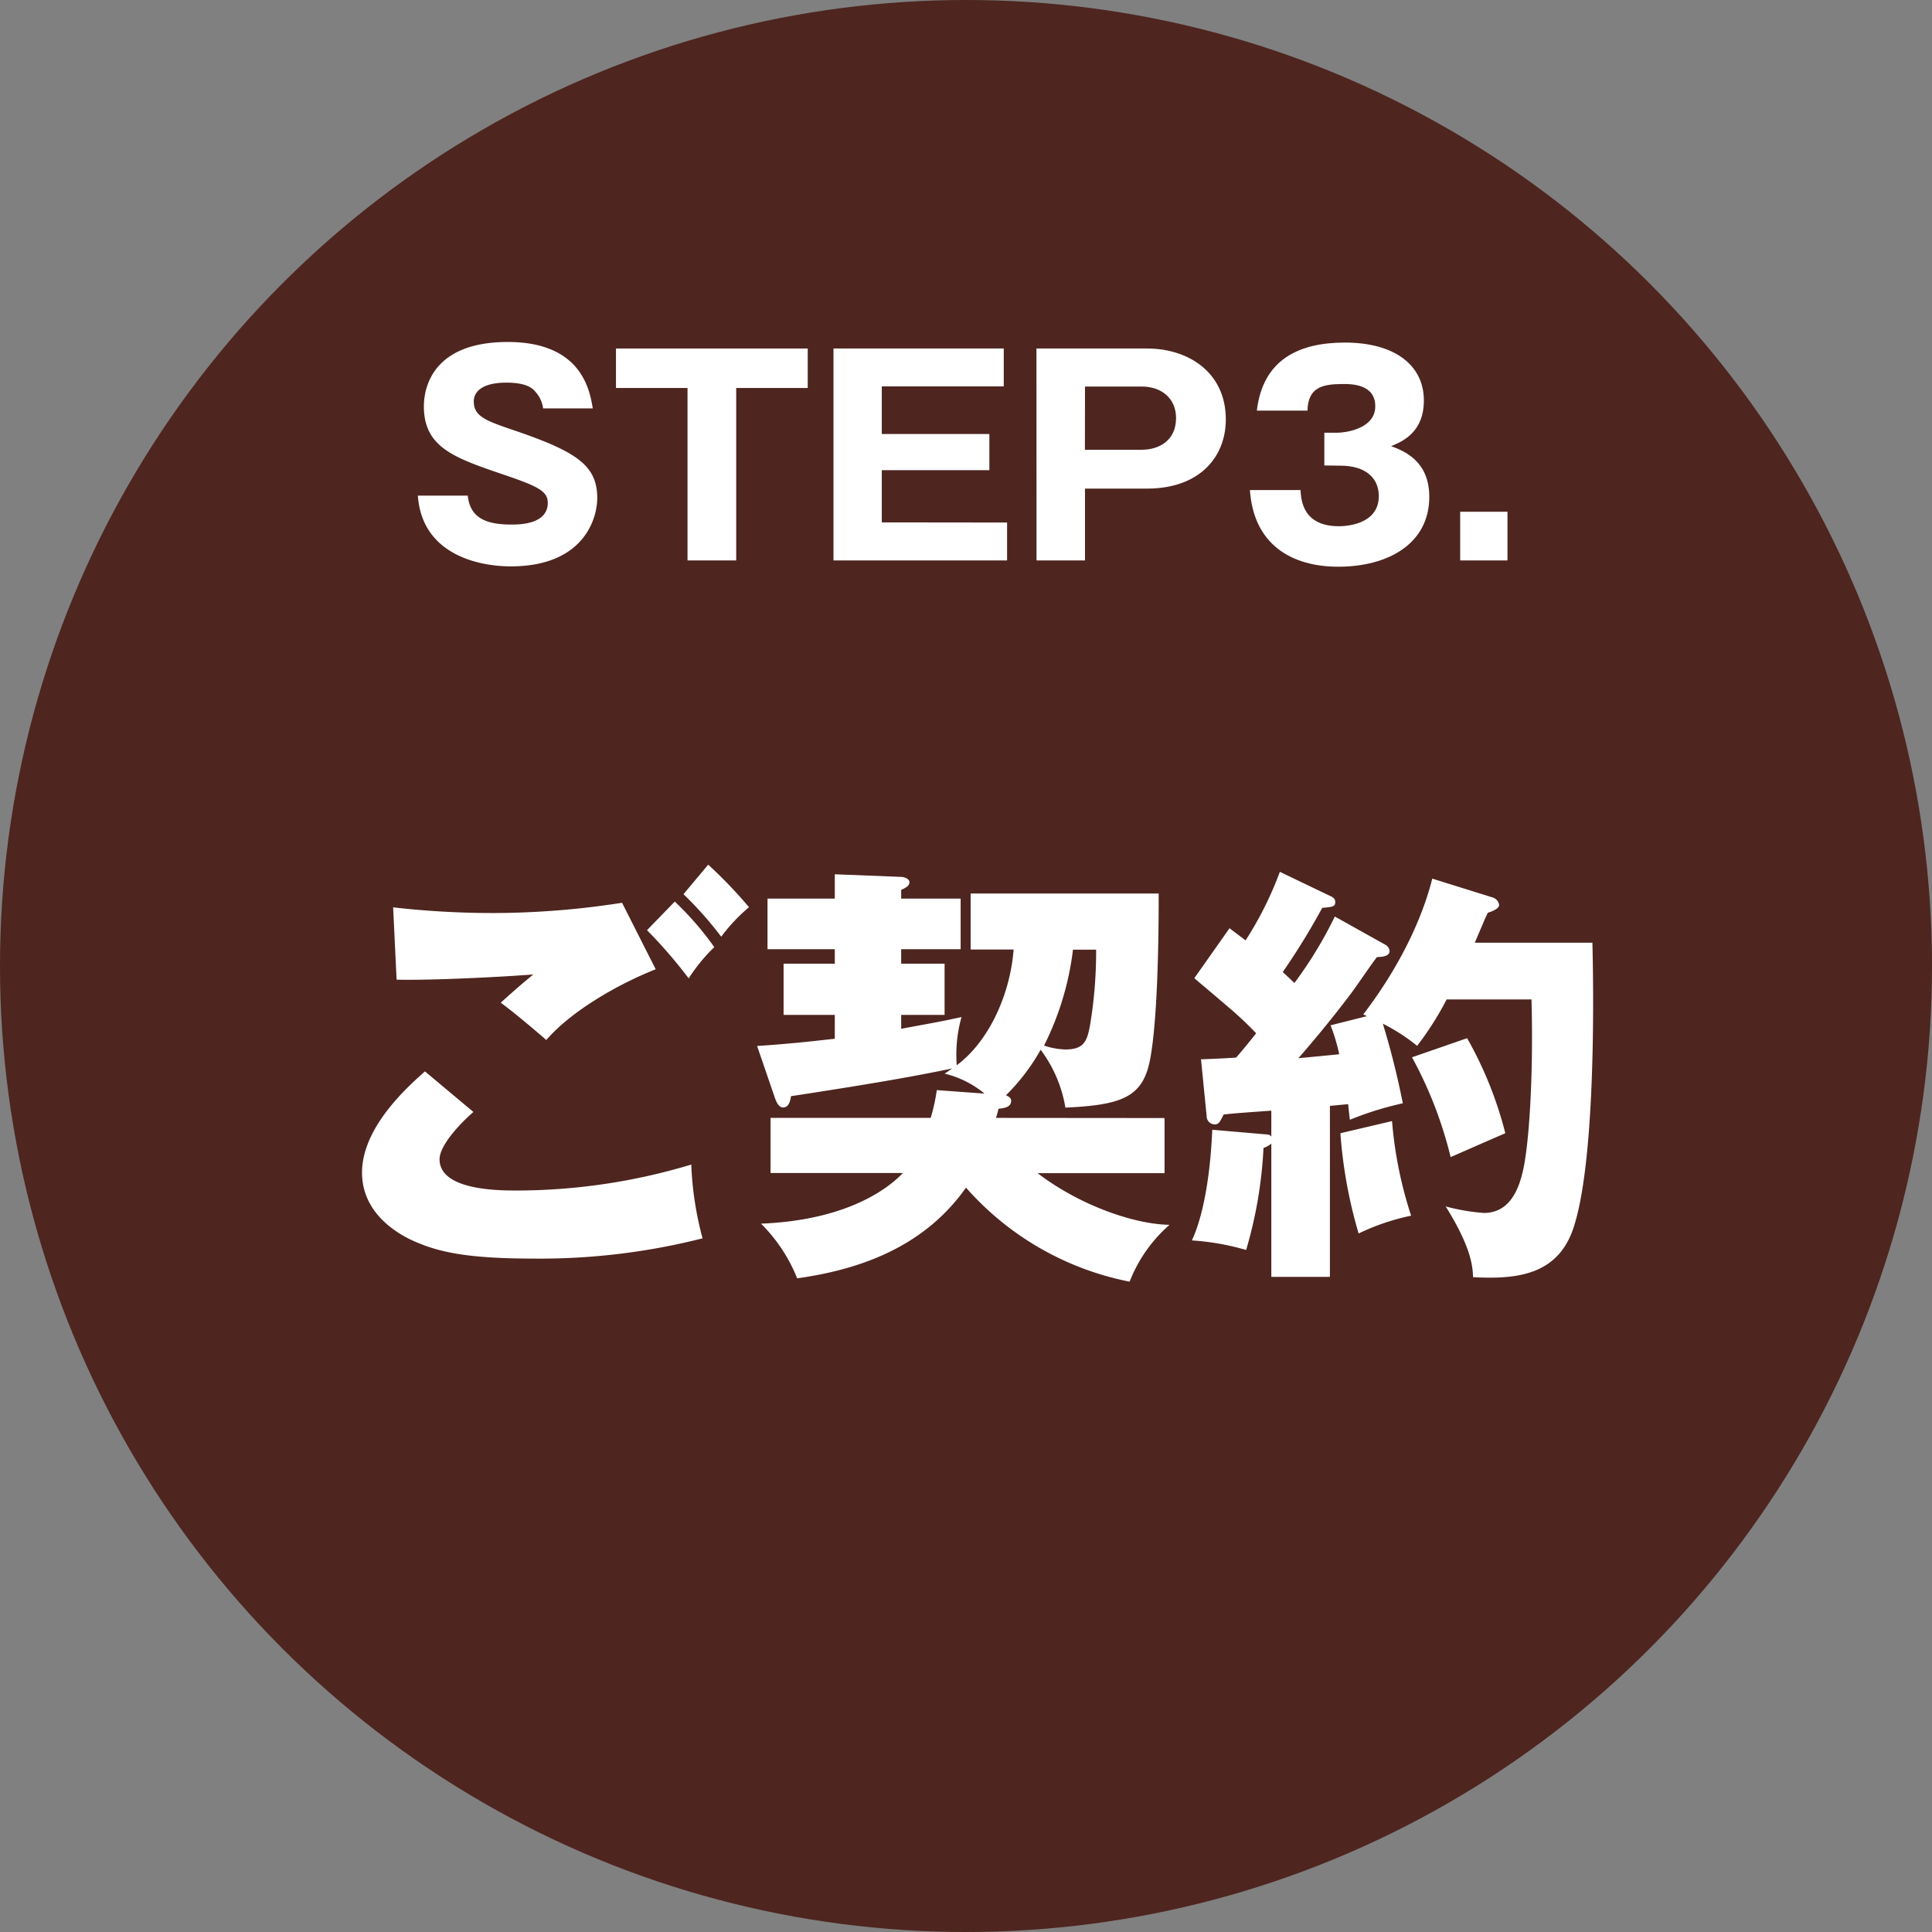
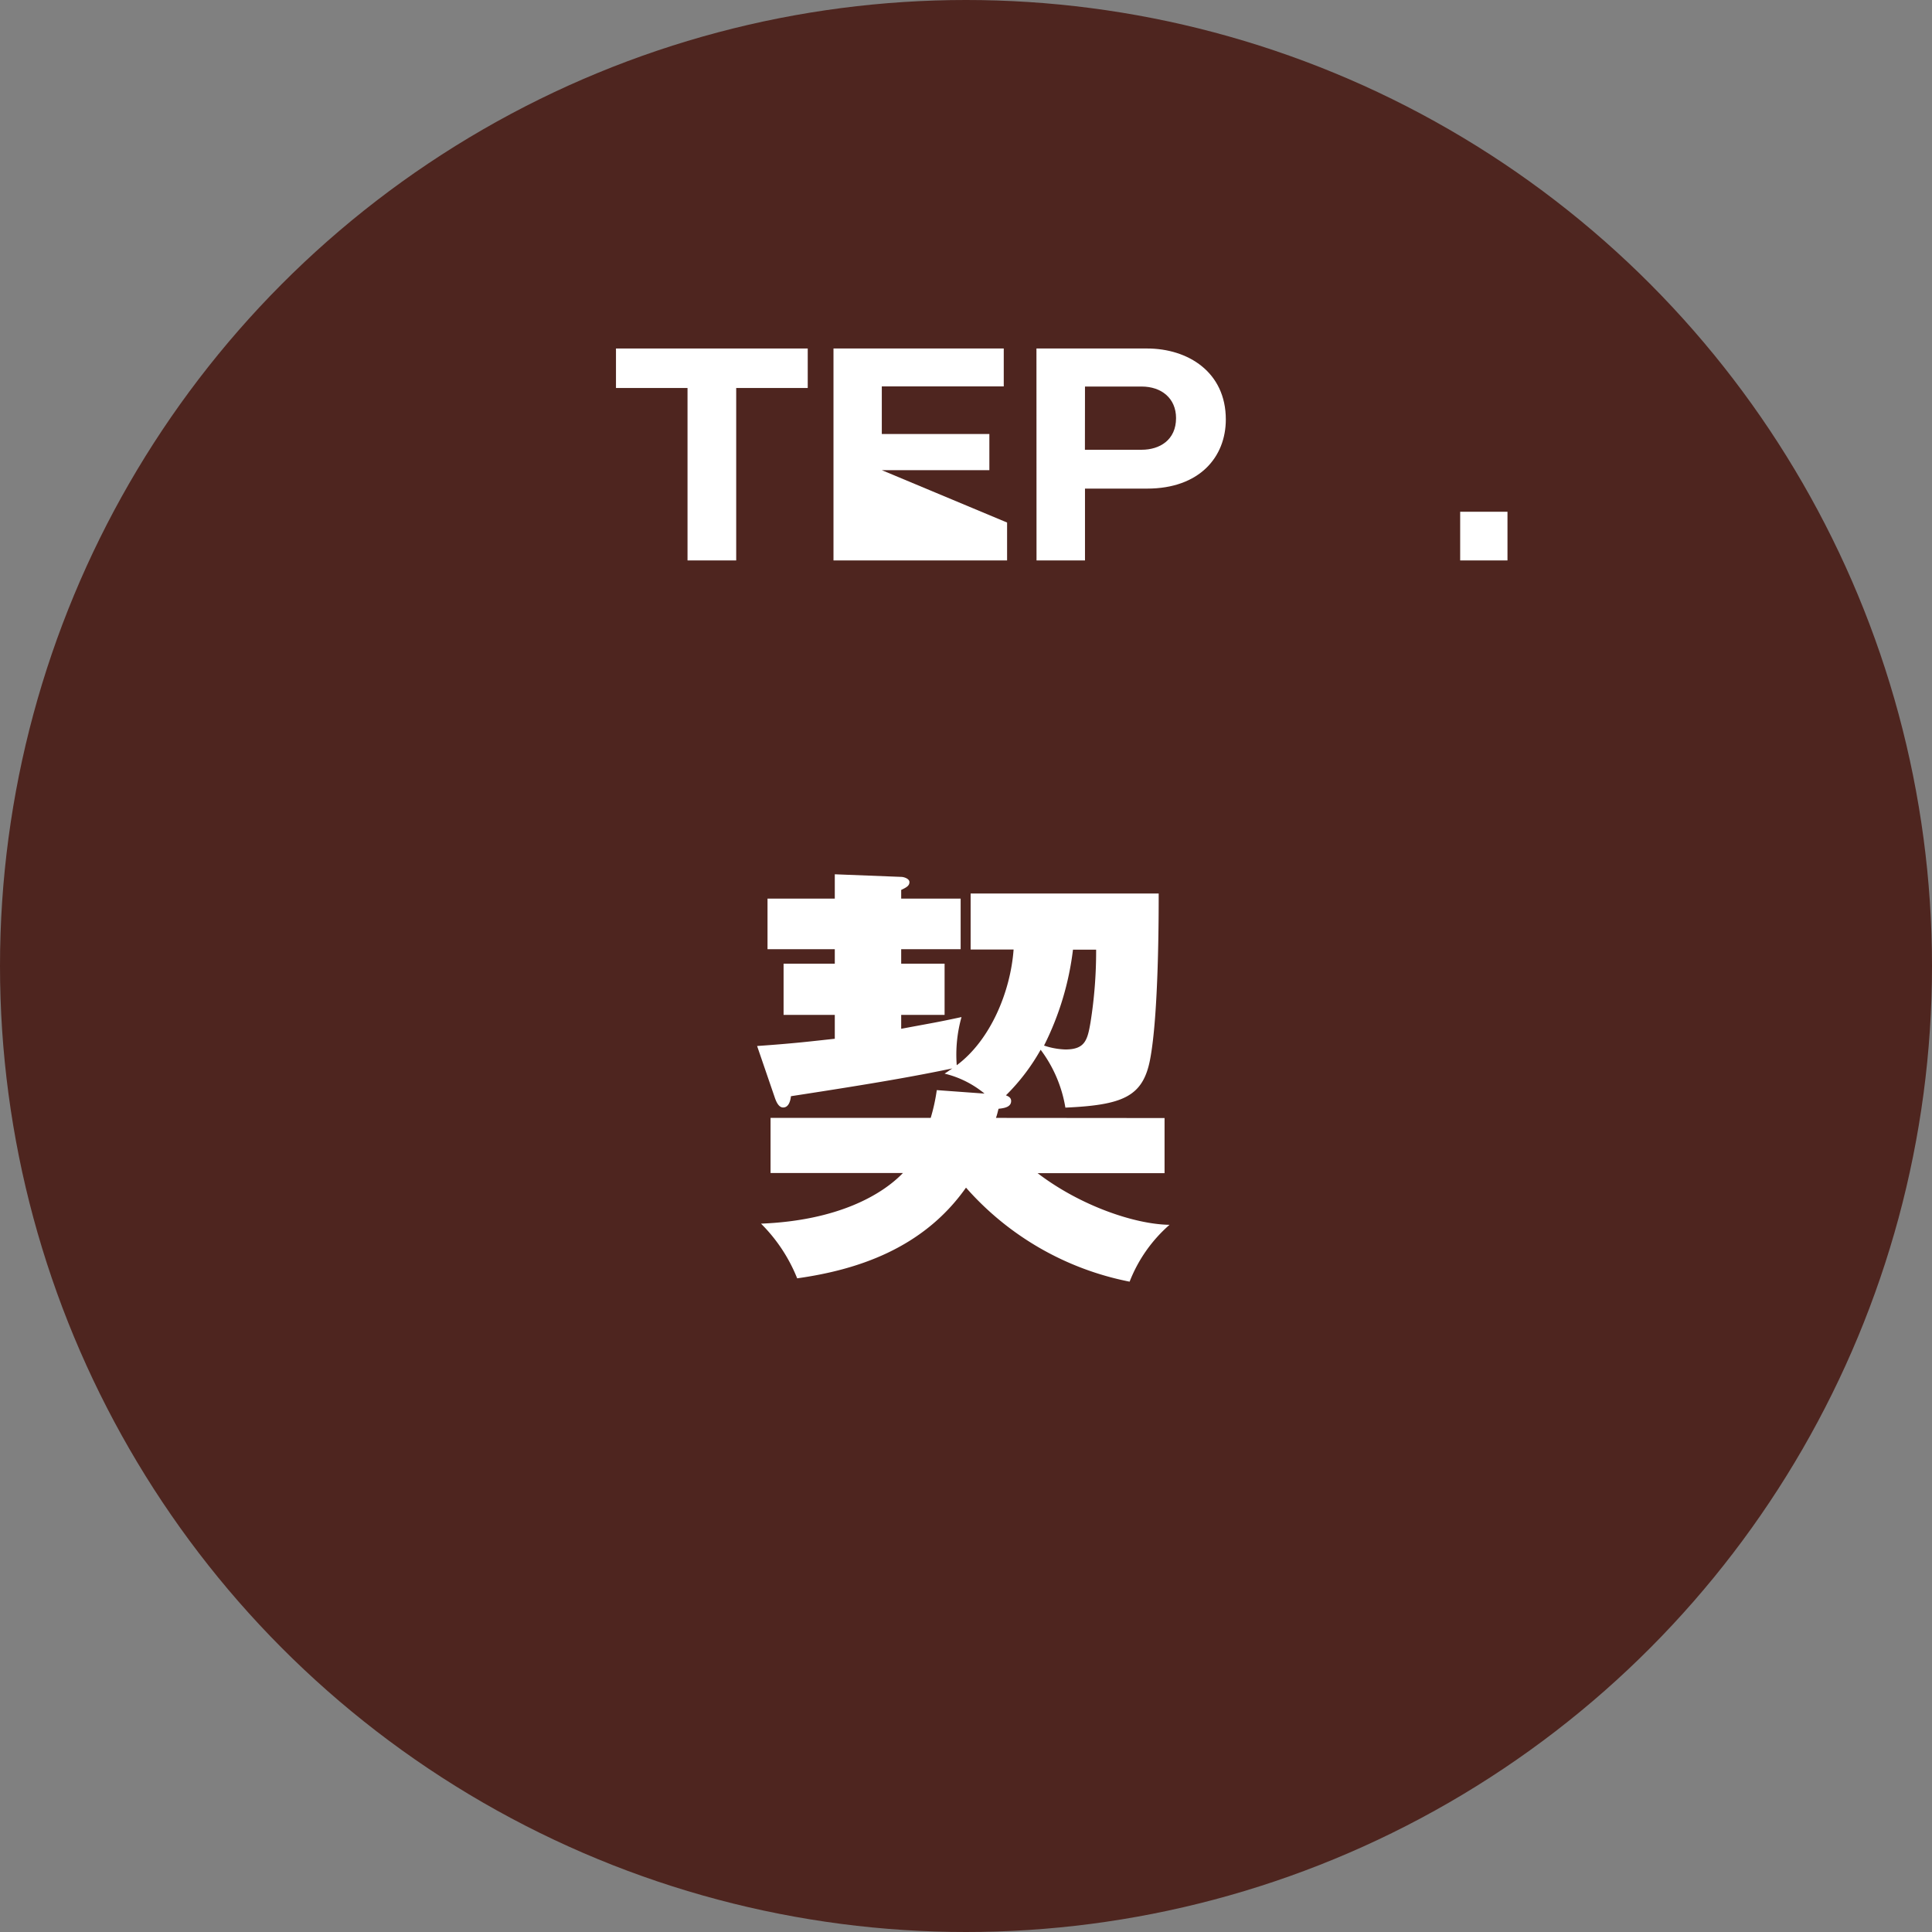
<svg xmlns="http://www.w3.org/2000/svg" viewBox="0 0 267.1 267.1">
  <rect x="0" y="0" width="267.1" height="267.1" fill="#808080" stroke="none" />
  <defs>
    <style>.cls-1{fill:#4e251f;}.cls-2{fill:#fff;}</style>
  </defs>
  <g id="レイヤー_2" data-name="レイヤー 2">
    <g id="レイヤー_1-2" data-name="レイヤー 1">
      <circle class="cls-1" cx="133.55" cy="133.55" r="133.55" />
-       <path class="cls-2" d="M64.67,68.52c.33,3.34,2.94,4,6.06,4,1,0,5,0,5-3,0-1.6-1.3-2.27-6.13-3.91-6.73-2.3-11-3.72-11-9.44,0-2.31,1-8.89,11.6-8.89,10.22,0,11.34,6.69,11.75,9.18H75.08a4.14,4.14,0,0,0-1-2.23C73.7,53.79,73,52.9,70,52.9c-3.34,0-4.5,1.26-4.5,2.6,0,2.08,1.68,2.68,5.77,4.06,8.44,2.9,11.3,4.79,11.3,9.29,0,3-2,9.45-11.94,9.45-4.68,0-12.3-1.75-12.86-9.78Z" />
      <path class="cls-2" d="M101.78,77.48H95.05V53.64H85.16V48.18h26.51v5.46h-9.89Z" />
-       <path class="cls-2" d="M139.23,72.24v5.24h-24V48.18h23.54v5.24H121.91V60h14.87v5H121.91v7.22Z" />
+       <path class="cls-2" d="M139.23,72.24v5.24h-24V48.18h23.54v5.24H121.91V60h14.87v5H121.91Z" />
      <path class="cls-2" d="M143.29,48.18h15.29c5.68,0,10.89,3.27,10.89,9.81,0,5.17-3.61,9.56-10.89,9.56H150v9.93h-6.7Zm6.7,14h7.84c2.49,0,4.76-1.34,4.76-4.38,0-2.72-2-4.36-4.76-4.36H150Z" />
-       <path class="cls-2" d="M183.09,64.35V59.82H185c.7,0,5.13-.41,5.13-3.65,0-3.08-3.31-3.08-4.43-3.08-2.86,0-4.87.44-4.94,3.68h-7c.82-7,5.73-9.41,12.16-9.41,7,0,10.93,3.2,10.93,8,0,4.5-3.08,5.72-4.53,6.32,1.71.63,5.28,2,5.28,7,0,6.62-5.88,9.67-12.57,9.67-6.4,0-11.71-3-12.23-10.6h7c.07,1.41.33,5,5.31,5,.71,0,5.51-.11,5.51-4.17,0-2.38-1.68-4.2-5.32-4.2Z" />
      <path class="cls-2" d="M208.41,70.75v6.73h-6.54V70.75Z" />
-       <path class="cls-2" d="M65.45,153.73c-1.68,1.44-4.68,4.56-4.68,6.54,0,4.32,8.22,4.32,10.74,4.32A83.77,83.77,0,0,0,95.57,161a45.47,45.47,0,0,0,1.56,10.2A91.22,91.22,0,0,1,73.67,174c-9.36,0-13.08-1-16-2.22-1.92-.78-7.62-3.6-7.62-9.66,0-6.24,6.24-11.82,8.7-14ZM90.65,134c-5.58,2.22-11.82,5.94-15.12,9.78-2.16-1.86-4.44-3.78-6.3-5.16,2.22-2,2.76-2.46,4.5-3.9-3.72.3-13.8.84-18.9.72l-.48-10a120.81,120.81,0,0,0,14.94.78A116.68,116.68,0,0,0,86,124.81Zm2.64-9.36a42.91,42.91,0,0,1,5.46,6.3,24.31,24.31,0,0,0-3.54,4.32,66.33,66.33,0,0,0-5.76-6.66Zm4.62-5.1a64.23,64.23,0,0,1,5.64,5.88,24,24,0,0,0-3.84,4.08,50.5,50.5,0,0,0-5.22-5.88Z" />
      <path class="cls-2" d="M161,154.57v7.62H143.45c5.88,4.5,13.44,7.08,18.24,7.14a20.13,20.13,0,0,0-5.52,7.86,40.52,40.52,0,0,1-22.62-13c-6,8.52-15.24,11.4-23.34,12.54a22.37,22.37,0,0,0-5-7.56c10.62-.42,16.74-4,19.62-7h-18.3v-7.62h22.14a25.59,25.59,0,0,0,.84-3.84l6.6.48a13.69,13.69,0,0,0-5.52-2.76c.66-.42.78-.54,1.08-.72-5.22,1.08-10.32,2-22.32,3.84-.06.48-.24,1.56-1.08,1.56-.66,0-1-.9-1.2-1.5l-2.4-7c5.22-.36,7.56-.66,10.74-1v-3.3h-7.08v-7.08h7.08v-2h-9.3v-7h9.3v-3.36l9.18.36c.36,0,1.14.24,1.14.72s-.36.72-1.14,1.08v1.2h8.22v7h-8.22v2h6v7.08h-6v1.92c4.5-.84,5-.9,8.34-1.62a19.17,19.17,0,0,0-.66,6.66c4.68-3.48,7.44-10.2,7.86-16h-5.94v-7.74h26c0,3.12,0,16.8-1.2,23-1,5.1-3.78,6.24-11.7,6.6a18.26,18.26,0,0,0-3.42-8,28.27,28.27,0,0,1-4.8,6.3c.3.12.72.3.72.78,0,.9-1.08,1-1.74,1.08-.12.42-.18.78-.36,1.26Zm-12.66-23.28a40.18,40.18,0,0,1-4,13.26,10.15,10.15,0,0,0,2.94.54c2.7,0,3.06-1.26,3.48-3.72a62.31,62.31,0,0,0,.78-10.08Z" />
-       <path class="cls-2" d="M191.45,130.57a1.12,1.12,0,0,1,.66.9c0,.78-1.14.84-1.74.84-.54.66-2.76,3.9-3.24,4.56-.66.9-3.48,4.68-7.62,9.42.78-.06,5.1-.48,5.64-.54a25.61,25.61,0,0,0-1.2-4l5-1.26a1.8,1.8,0,0,0-.48-.24c6.18-8.1,8.64-15.12,9.54-18.78l8.46,2.64a1.26,1.26,0,0,1,.78,1c0,.54-1,.9-1.56,1.08-.48,1-.72,1.62-1.8,4.14h16.26c.24,9.36.3,31.68-2.82,40-2.34,6.06-7.92,6.54-13.68,6.24-.06-1.44-.18-4-3.78-9.78a27.79,27.79,0,0,0,5.28.9c4,0,5.1-4.14,5.58-6.72.78-4.32,1.26-13.32,1-22.8H200a42.37,42.37,0,0,1-4.08,6.42,25.76,25.76,0,0,0-4.74-3.06,111.06,111.06,0,0,1,2.76,11,45.25,45.25,0,0,0-7.32,2.28c-.18-1.5-.18-1.68-.24-2.16l-2.52.24v23.64h-8.1V158.11a3.64,3.64,0,0,1-1.08.6,60.16,60.16,0,0,1-2.4,14.1,34.93,34.93,0,0,0-7.5-1.32c2.52-5.46,2.76-14.46,2.82-15.3l7.68.66a.61.61,0,0,1,.48.3v-3.6c-1.56.12-5.34.36-6.6.54a8.81,8.81,0,0,1-.54,1,.78.78,0,0,1-.72.36,1.13,1.13,0,0,1-1.08-1.14l-.78-7.86c1.5-.06,3.12-.12,4.86-.24,1.14-1.32,2.4-2.88,2.76-3.36a46.84,46.84,0,0,0-3.54-3.36c-3.78-3.24-4.26-3.6-5-4.26l4.86-6.9c1.32,1,1.68,1.26,2.22,1.68a48.22,48.22,0,0,0,4.74-9.48l7,3.36c.42.18.66.42.66.84,0,.6-.36.66-1.8.78a97.06,97.06,0,0,1-5.46,8.88c1,.9,1.14,1.08,1.62,1.5a57.08,57.08,0,0,0,5.58-9.18Zm1,24.42a56.47,56.47,0,0,0,2.64,13.08,31.27,31.27,0,0,0-7.26,2.46,65.29,65.29,0,0,1-2.52-13.86Zm10.38-11.46a52.87,52.87,0,0,1,5.28,13.14c-2.52,1.08-7.26,3.18-7.56,3.3a56.48,56.48,0,0,0-5.34-13.8Z" />
    </g>
  </g>
</svg>